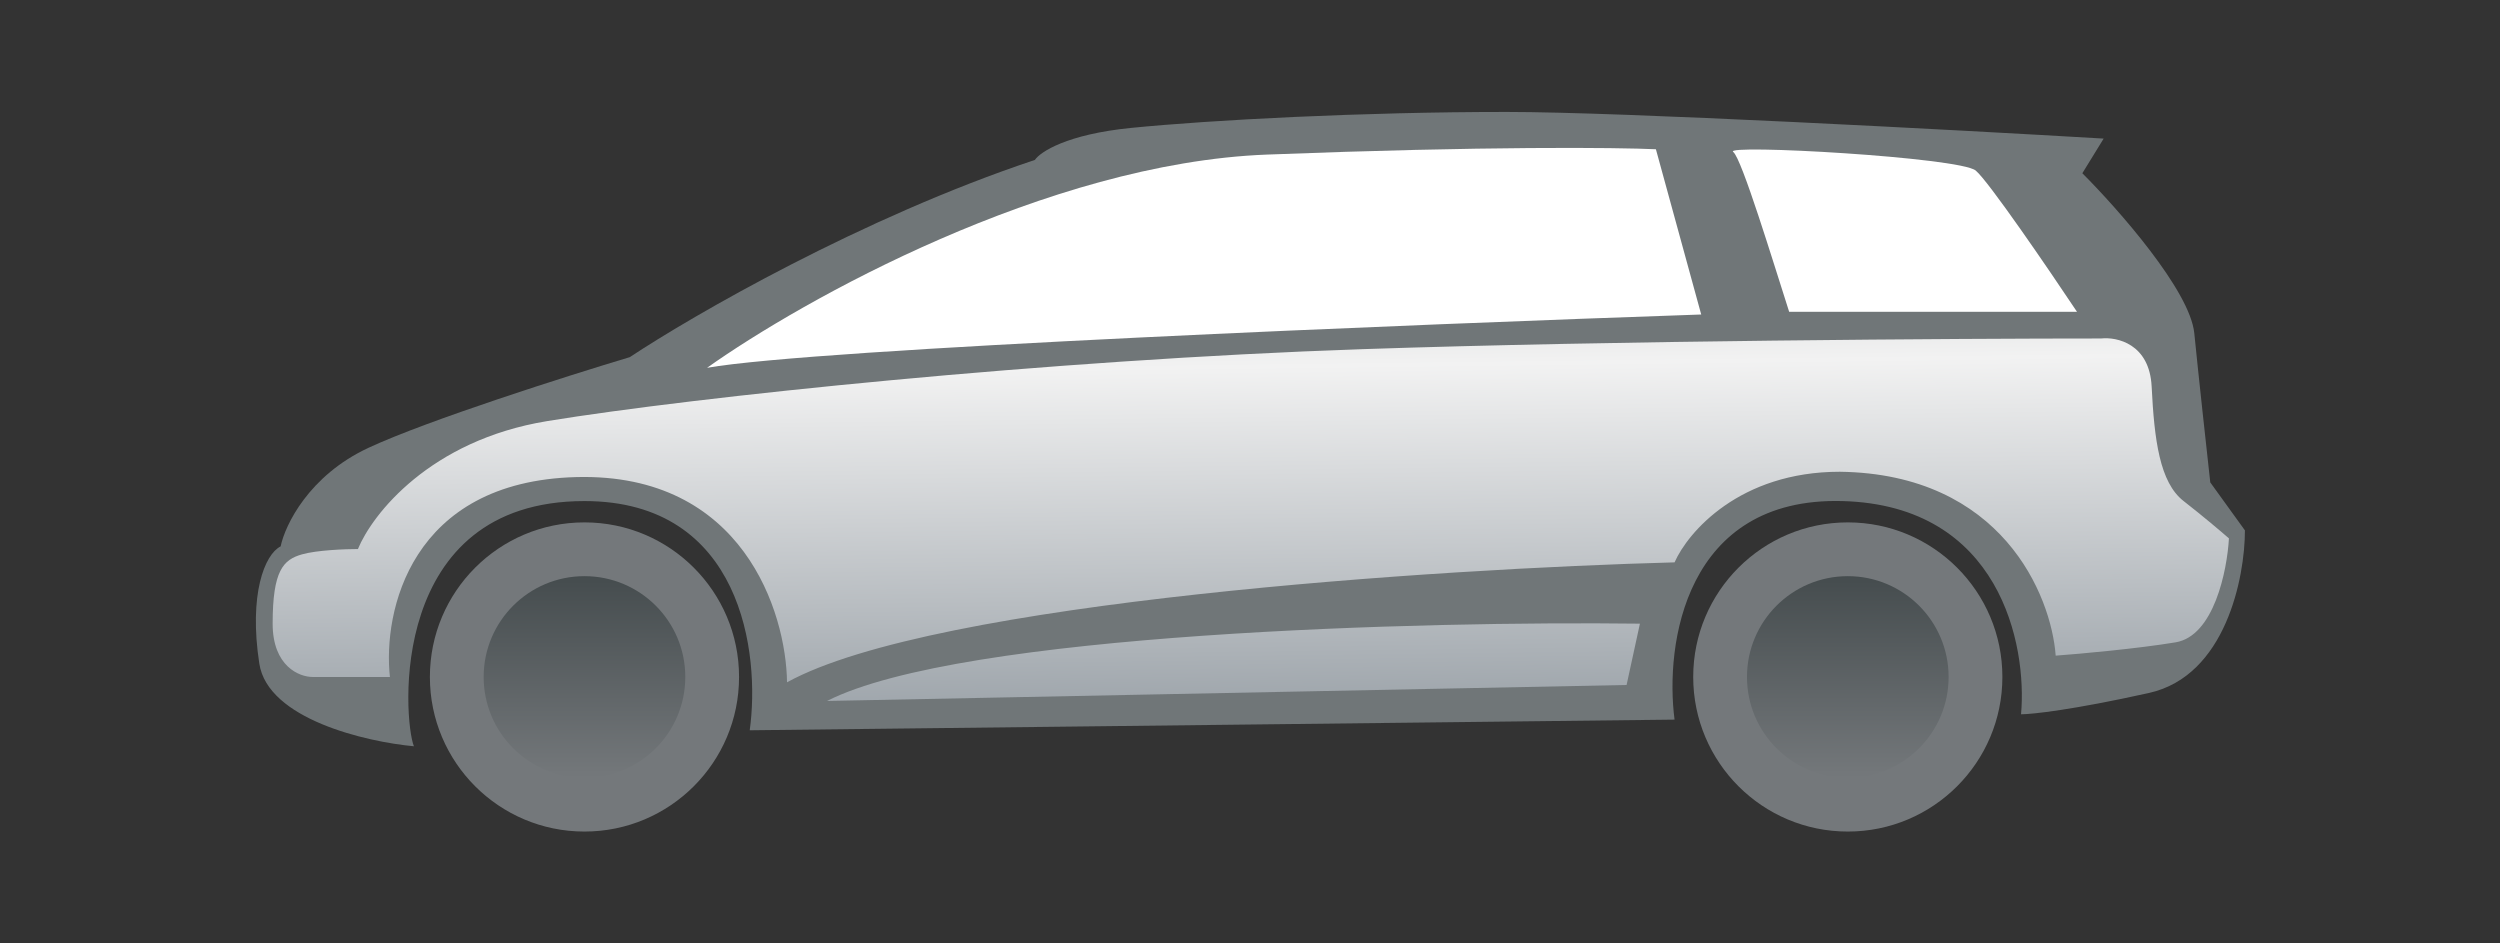
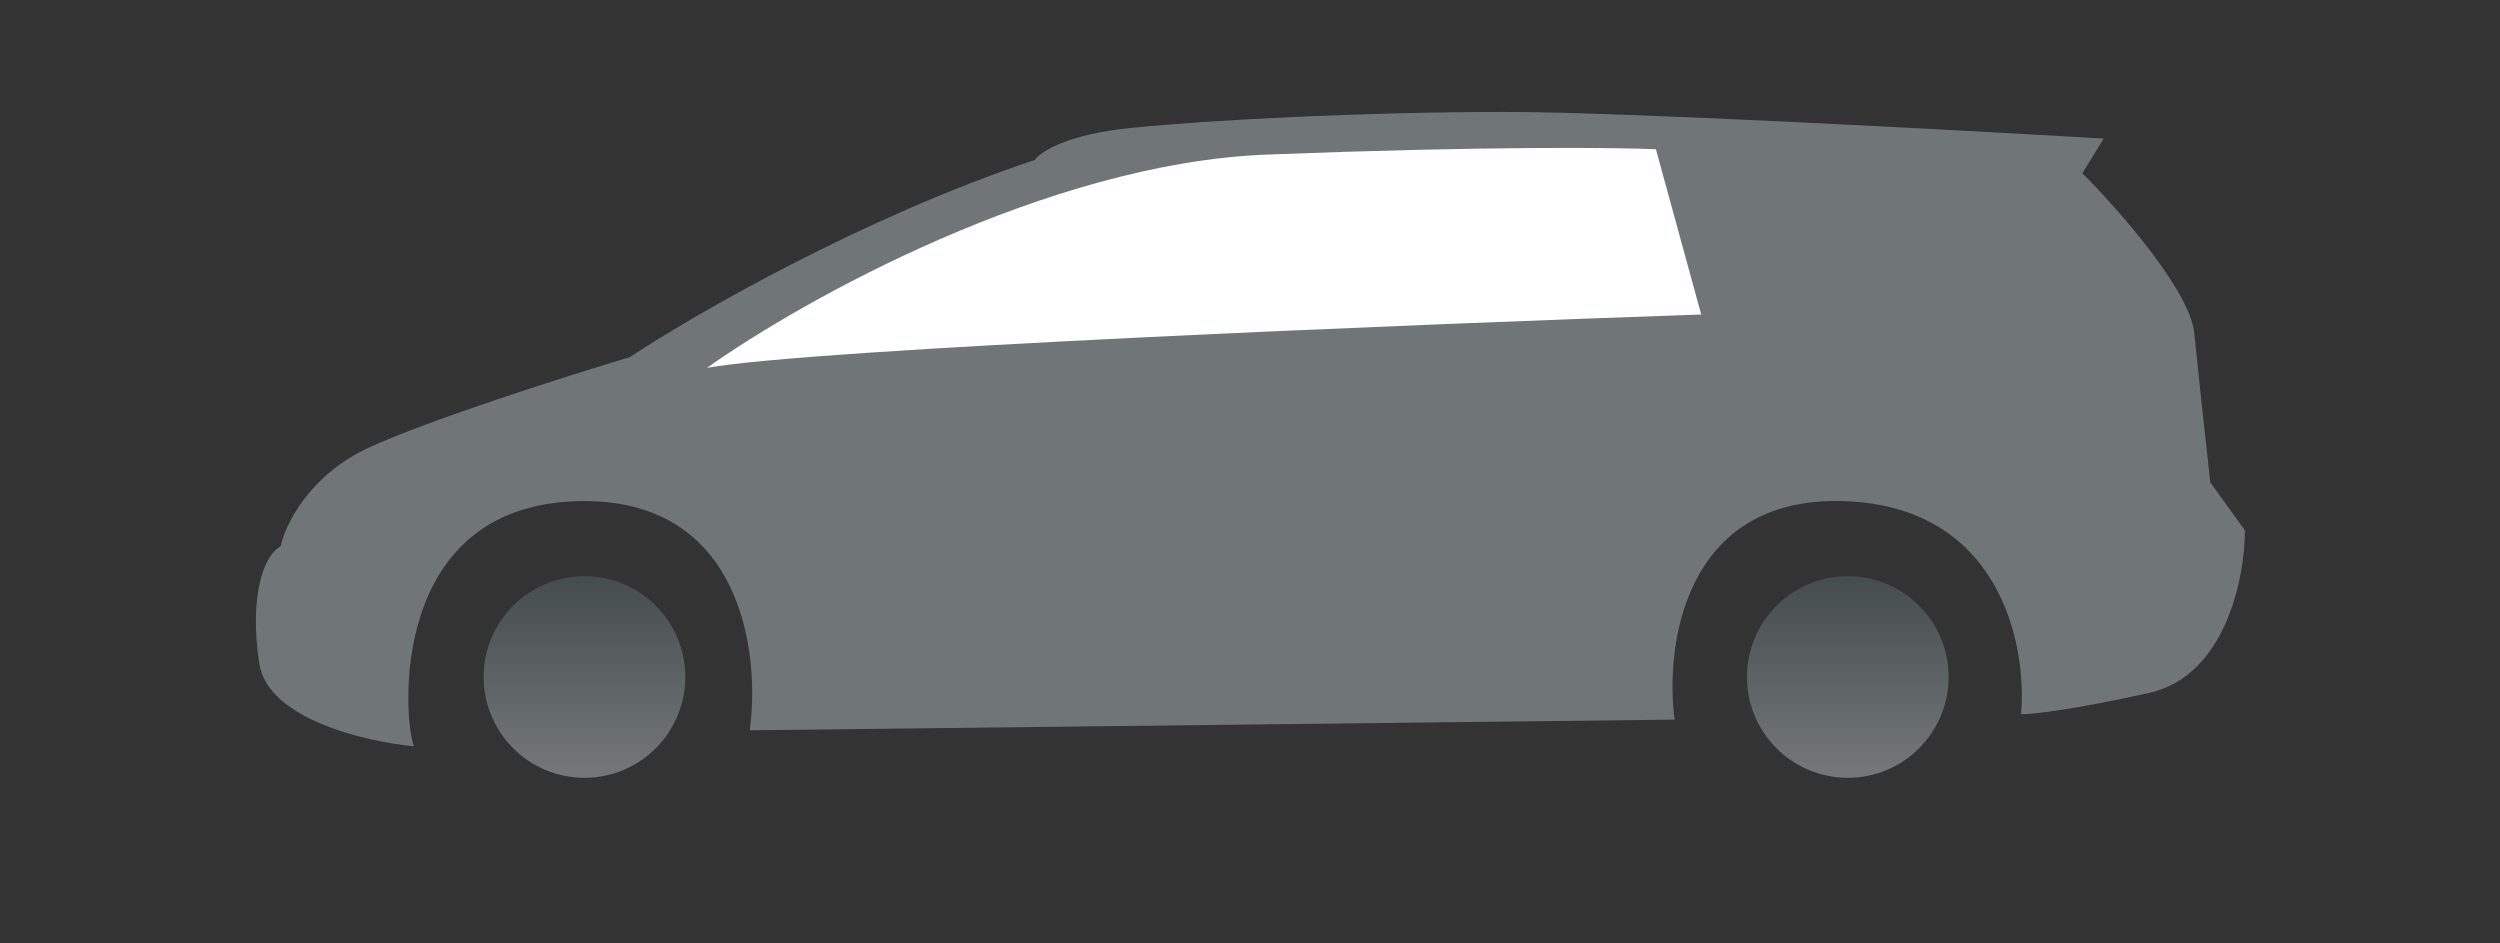
<svg xmlns="http://www.w3.org/2000/svg" width="469" height="177" viewBox="0 0 469 177" fill="none">
  <rect x="0" y="0" width="469" height="177" fill="#333333" stroke="none" />
-   <circle cx="109.647" cy="127" r="29" fill="#74787B" />
  <circle cx="109.647" cy="127.001" r="18.913" fill="url(#paint0_linear_354_432)" />
-   <circle cx="346.647" cy="127" r="29" fill="#74787B" />
  <circle cx="346.647" cy="127.001" r="18.913" fill="url(#paint1_linear_354_432)" />
-   <path d="M48.648 124.5C50.248 134.9 68.648 139.167 77.648 140C75.648 135 72.647 94 109.647 94C139.247 94 142.647 122.667 140.647 137L314.147 135C312.314 121 316.047 93.2 345.647 94C375.247 94.8 380.314 121 379.147 134C381.147 134 388.747 133.2 403.147 130C417.547 126.8 421.147 108.333 421.147 99.5L414.647 90.5C413.981 84.5 412.447 70.5 411.647 62.5C410.847 54.5 397.314 39.167 390.647 32.5L394.647 26C366.314 24.333 304.247 21 282.647 21C255.647 21 227.147 22.5 212.147 24C200.147 25.2 195.147 28.5 194.147 30C161.747 40.8 129.981 59.167 118.147 67C106.481 70.5 80.347 78.8 69.147 84C57.947 89.2 53.481 98.5 52.648 102.5C49.648 104 46.648 111.5 48.648 124.5Z" fill="#707678" />
+   <path d="M48.648 124.5C50.248 134.9 68.648 139.167 77.648 140C75.648 135 72.647 94 109.647 94C139.247 94 142.647 122.667 140.647 137L314.147 135C312.314 121 316.047 93.2 345.647 94C375.247 94.8 380.314 121 379.147 134C381.147 134 388.747 133.2 403.147 130C417.547 126.8 421.147 108.333 421.147 99.5L414.647 90.5C413.981 84.5 412.447 70.5 411.647 62.5C410.847 54.5 397.314 39.167 390.647 32.5L394.647 26C366.314 24.333 304.247 21 282.647 21C255.647 21 227.147 22.5 212.147 24C200.147 25.2 195.147 28.5 194.147 30C161.747 40.8 129.981 59.167 118.147 67C106.481 70.5 80.347 78.8 69.147 84C57.947 89.2 53.481 98.5 52.648 102.5C49.648 104 46.648 111.5 48.648 124.5" fill="#707678" />
  <path d="M237.647 29C196.447 30.6 150.481 56.333 132.647 69C153.047 65.4 265.481 60.833 319.147 59L310.647 28C303.481 27.667 278.847 27.4 237.647 29Z" fill="white" />
-   <path d="M325.147 28.5C326.747 29.7 332.647 49.166 335.647 58.499H389.647C384.314 50.499 373.047 33.999 370.647 31.999C367.647 29.499 323.147 27 325.147 28.5Z" fill="white" />
-   <path fill-rule="evenodd" clip-rule="evenodd" d="M65.147 127H58.648C56.148 127 51.148 125 51.148 117C51.148 107 53.148 105 56.648 104C59.447 103.2 64.814 103 67.147 103C69.814 96.5 80.647 82.6 102.647 79C130.147 74.5 196.647 67.5 255.647 65.5C302.847 63.9 367.647 63.5 394.147 63.5C397.147 63.167 403.247 64.5 403.647 72.5C404.147 82.5 405.147 90.5 409.647 94C413.247 96.8 416.814 99.833 418.147 101C417.814 107 415.347 119.3 408.147 120.5C400.947 121.7 390.147 122.667 385.647 123C384.814 111.667 375.547 88.9 345.147 88.5C326.347 88.5 316.647 99.833 314.147 105.5C270.147 106.667 175.247 112.8 147.647 128C147.481 114.833 139.347 88.7 108.147 89.5C76.948 90.3 71.814 114.833 73.147 127H65.147ZM155.147 131.5L305.147 128.5L307.647 117C267.314 116.5 180.347 118.7 155.147 131.5Z" fill="url(#paint2_linear_354_432)" />
  <defs>
    <linearGradient id="paint0_linear_354_432" x1="109.647" y1="108.088" x2="109.647" y2="145.914" gradientUnits="userSpaceOnUse">
      <stop stop-color="#454C4E" />
      <stop offset="1" stop-color="#74787B" />
    </linearGradient>
    <linearGradient id="paint1_linear_354_432" x1="346.647" y1="108.088" x2="346.647" y2="145.914" gradientUnits="userSpaceOnUse">
      <stop stop-color="#454C4E" />
      <stop offset="1" stop-color="#74787B" />
    </linearGradient>
    <linearGradient id="paint2_linear_354_432" x1="227.647" y1="-4" x2="229.429" y2="141.688" gradientUnits="userSpaceOnUse">
      <stop stop-color="#899296" />
      <stop offset="0.5" stop-color="#F2F2F2" />
      <stop offset="1" stop-color="#929AA1" />
    </linearGradient>
  </defs>
</svg>